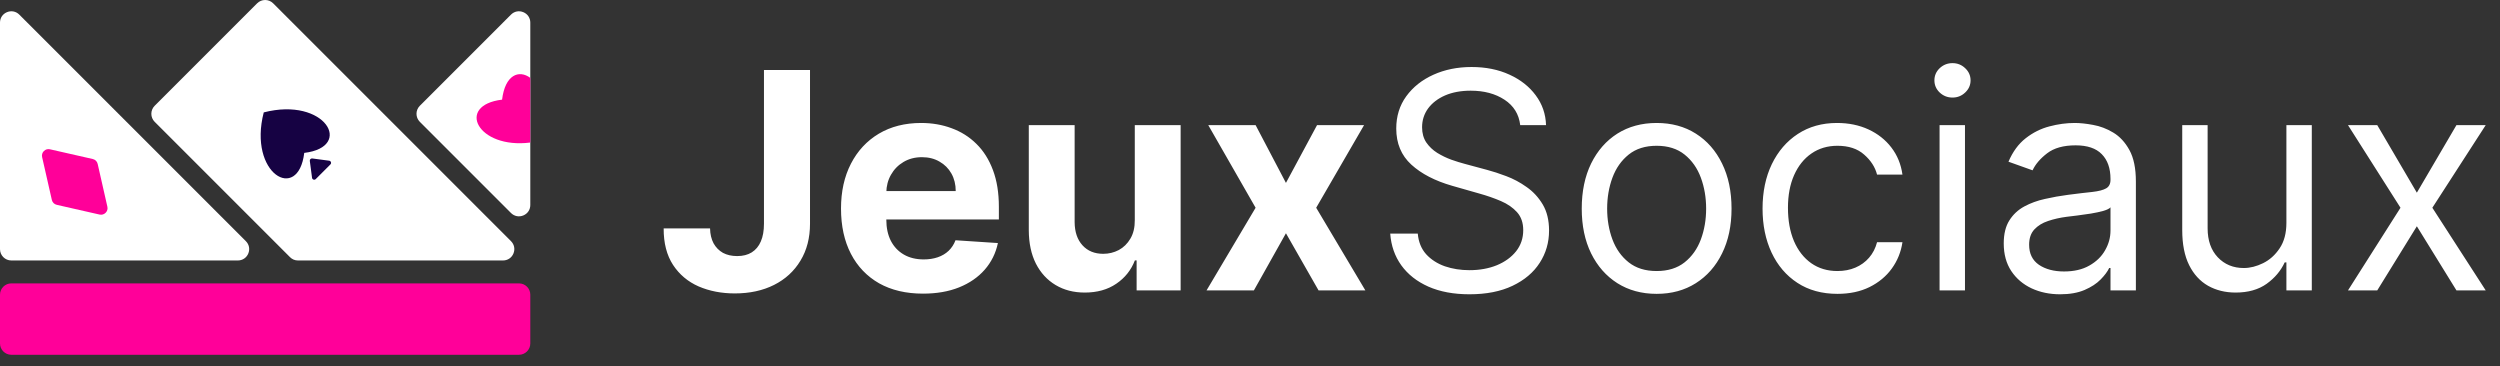
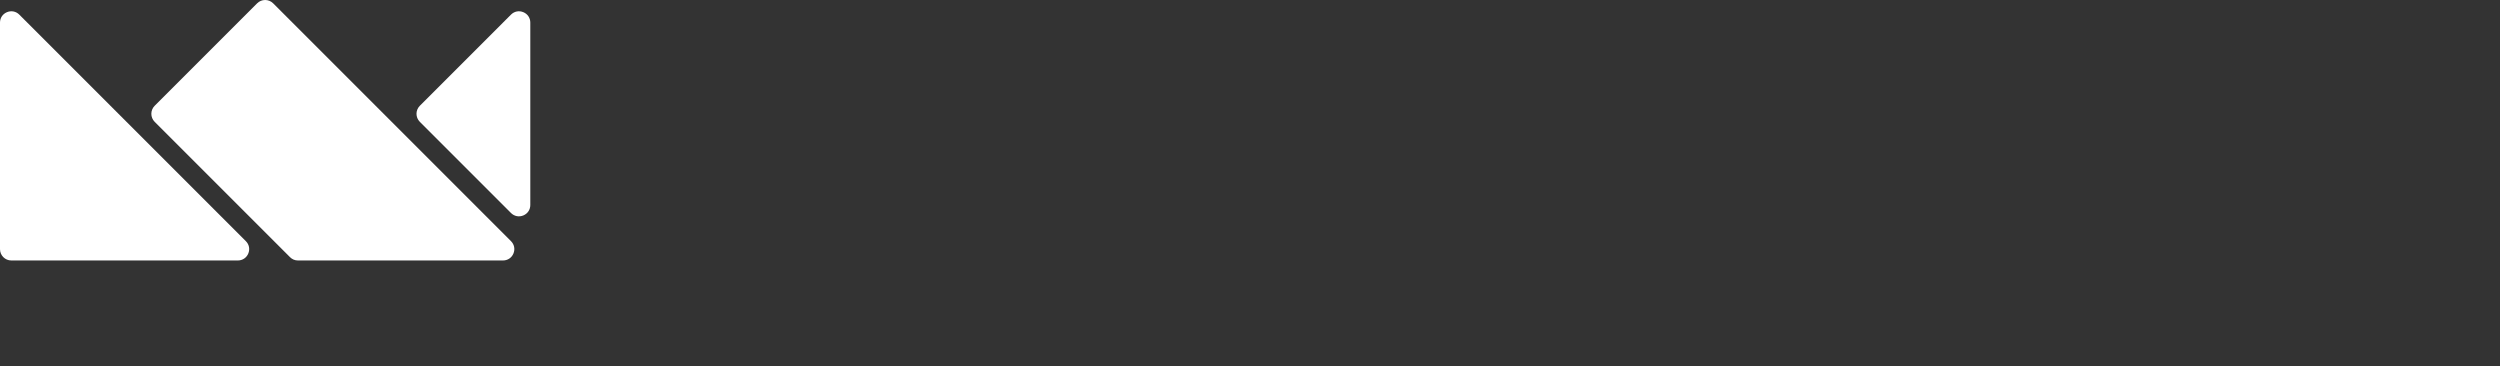
<svg xmlns="http://www.w3.org/2000/svg" width="198" height="29" viewBox="0 0 198 29" fill="none">
  <rect x="0" y="0" width="198" height="29" fill="#333333" stroke="none" />
  <path fill-rule="evenodd" clip-rule="evenodd" d="M40.471 1.158L33.248 8.38C32.899 8.729 32.899 9.298 33.248 9.647L40.471 16.87C40.733 17.131 41.105 17.205 41.447 17.064C41.789 16.922 42 16.606 42 16.236C42 8.401 42 9.505 42 1.791C42 1.421 41.789 1.105 41.447 0.964C41.105 0.822 40.733 0.896 40.471 1.158ZM0.895 20.629H18.837C19.207 20.629 19.524 20.418 19.665 20.076C19.807 19.734 19.733 19.361 19.471 19.1L1.528 1.158C1.267 0.896 0.895 0.822 0.552 0.964C0.211 1.105 0 1.421 0 1.791V19.733C0 20.227 0.402 20.629 0.895 20.629ZM23.601 20.629H39.837C40.207 20.629 40.524 20.418 40.665 20.076C40.807 19.734 40.733 19.361 40.471 19.1L21.633 0.262C21.284 -0.087 20.715 -0.087 20.366 0.262L12.248 8.38C11.899 8.729 11.899 9.298 12.248 9.647L22.968 20.367C23.142 20.541 23.354 20.629 23.601 20.629Z" fill="white" />
-   <path fill-rule="evenodd" clip-rule="evenodd" d="M0.895 22.444H41.105C41.598 22.444 42 22.846 42 23.34V27.202C42 27.695 41.598 28.098 41.105 28.098H0.895C0.402 28.098 0 27.695 0 27.202V23.34C0 22.846 0.402 22.444 0.895 22.444Z" fill="#FF0099" />
-   <path fill-rule="evenodd" clip-rule="evenodd" d="M41.999 11.289V6.167C41.103 5.499 40.001 5.923 39.765 7.892C36.073 8.335 37.814 11.822 41.999 11.289Z" fill="#FF0099" />
-   <path fill-rule="evenodd" clip-rule="evenodd" d="M24.096 12.11C28.063 11.634 25.758 7.644 20.889 8.902C19.631 13.772 23.62 16.076 24.096 12.11ZM25.462 12.647L24.731 12.55C24.676 12.543 24.625 12.56 24.586 12.6C24.547 12.639 24.53 12.69 24.537 12.745L24.634 13.476L24.714 14.084C24.724 14.151 24.767 14.203 24.83 14.225C24.894 14.246 24.96 14.231 25.008 14.183L25.589 13.602L26.169 13.022C26.217 12.974 26.233 12.908 26.211 12.844C26.189 12.78 26.137 12.737 26.07 12.728L25.462 12.647Z" fill="#160243" />
-   <path fill-rule="evenodd" clip-rule="evenodd" d="M8.504 16.371L7.736 12.984C7.69 12.785 7.544 12.638 7.344 12.593L3.957 11.824C3.779 11.783 3.605 11.833 3.475 11.963C3.345 12.093 3.296 12.266 3.336 12.445L4.105 15.832C4.151 16.031 4.297 16.177 4.497 16.223L7.883 16.992C8.062 17.033 8.235 16.983 8.365 16.853C8.496 16.723 8.545 16.55 8.504 16.371Z" fill="#FF0099" />
-   <path d="M60.506 5.545H64.153V17.716C64.153 18.841 63.901 19.818 63.395 20.648C62.895 21.477 62.199 22.116 61.307 22.565C60.415 23.014 59.378 23.239 58.196 23.239C57.145 23.239 56.19 23.054 55.332 22.685C54.48 22.31 53.804 21.741 53.304 20.98C52.804 20.213 52.557 19.25 52.562 18.091H56.236C56.247 18.551 56.341 18.946 56.517 19.276C56.699 19.599 56.946 19.849 57.258 20.026C57.577 20.196 57.952 20.281 58.383 20.281C58.838 20.281 59.222 20.185 59.534 19.991C59.852 19.793 60.094 19.503 60.258 19.122C60.423 18.741 60.506 18.273 60.506 17.716V5.545ZM73.102 23.256C71.756 23.256 70.597 22.983 69.625 22.438C68.659 21.886 67.915 21.108 67.392 20.102C66.869 19.091 66.608 17.895 66.608 16.514C66.608 15.168 66.869 13.986 67.392 12.969C67.915 11.952 68.651 11.159 69.599 10.591C70.554 10.023 71.673 9.739 72.957 9.739C73.821 9.739 74.625 9.878 75.369 10.156C76.119 10.429 76.773 10.841 77.329 11.392C77.892 11.943 78.329 12.636 78.642 13.472C78.954 14.301 79.111 15.273 79.111 16.386V17.384H68.057V15.133H75.693C75.693 14.611 75.579 14.148 75.352 13.744C75.125 13.341 74.81 13.026 74.406 12.798C74.008 12.565 73.546 12.449 73.017 12.449C72.466 12.449 71.977 12.577 71.551 12.832C71.131 13.082 70.801 13.421 70.562 13.847C70.324 14.267 70.202 14.736 70.196 15.253V17.392C70.196 18.04 70.315 18.599 70.554 19.071C70.798 19.543 71.142 19.906 71.585 20.162C72.028 20.418 72.554 20.546 73.162 20.546C73.565 20.546 73.935 20.489 74.27 20.375C74.605 20.261 74.892 20.091 75.131 19.864C75.369 19.636 75.551 19.358 75.676 19.028L79.034 19.25C78.864 20.057 78.514 20.761 77.986 21.364C77.463 21.96 76.787 22.426 75.957 22.761C75.133 23.091 74.182 23.256 73.102 23.256ZM89.875 17.426V9.909H93.506V23H90.02V20.622H89.883C89.588 21.389 89.097 22.006 88.409 22.472C87.727 22.938 86.895 23.171 85.912 23.171C85.037 23.171 84.267 22.972 83.602 22.574C82.938 22.176 82.418 21.611 82.043 20.878C81.673 20.145 81.486 19.267 81.48 18.244V9.909H85.111V17.597C85.117 18.369 85.324 18.98 85.733 19.429C86.142 19.878 86.69 20.102 87.378 20.102C87.815 20.102 88.224 20.003 88.605 19.804C88.986 19.599 89.293 19.298 89.526 18.901C89.764 18.503 89.881 18.011 89.875 17.426ZM99.444 9.909L101.847 14.486L104.31 9.909H108.035L104.242 16.454L108.137 23H104.43L101.847 18.474L99.308 23H95.558L99.444 16.454L95.694 9.909H99.444ZM120.401 9.909C120.299 9.045 119.884 8.375 119.157 7.898C118.43 7.42 117.538 7.182 116.481 7.182C115.708 7.182 115.032 7.307 114.452 7.557C113.879 7.807 113.43 8.151 113.106 8.588C112.788 9.026 112.629 9.523 112.629 10.079C112.629 10.546 112.739 10.946 112.961 11.281C113.188 11.611 113.478 11.886 113.83 12.108C114.183 12.324 114.552 12.503 114.938 12.645C115.325 12.781 115.68 12.892 116.004 12.977L117.776 13.454C118.231 13.574 118.737 13.739 119.293 13.949C119.856 14.159 120.393 14.446 120.904 14.81C121.421 15.168 121.847 15.628 122.183 16.19C122.518 16.753 122.685 17.443 122.685 18.261C122.685 19.204 122.438 20.057 121.944 20.818C121.455 21.579 120.739 22.185 119.796 22.634C118.859 23.082 117.719 23.307 116.379 23.307C115.129 23.307 114.046 23.105 113.131 22.702C112.222 22.298 111.506 21.736 110.984 21.014C110.467 20.293 110.174 19.454 110.106 18.5H112.288C112.344 19.159 112.566 19.704 112.952 20.136C113.344 20.562 113.839 20.881 114.435 21.091C115.038 21.296 115.685 21.398 116.379 21.398C117.185 21.398 117.91 21.267 118.552 21.006C119.194 20.739 119.702 20.369 120.077 19.898C120.452 19.421 120.64 18.864 120.64 18.227C120.64 17.648 120.478 17.176 120.154 16.812C119.83 16.449 119.404 16.153 118.876 15.926C118.347 15.699 117.776 15.5 117.163 15.329L115.015 14.716C113.651 14.324 112.572 13.764 111.776 13.037C110.981 12.31 110.583 11.358 110.583 10.182C110.583 9.205 110.847 8.352 111.376 7.625C111.91 6.892 112.626 6.324 113.523 5.92C114.427 5.511 115.435 5.307 116.549 5.307C117.674 5.307 118.674 5.509 119.549 5.912C120.424 6.31 121.117 6.855 121.629 7.548C122.146 8.241 122.418 9.028 122.447 9.909H120.401ZM131.206 23.273C130.024 23.273 128.987 22.991 128.095 22.429C127.209 21.866 126.516 21.079 126.016 20.068C125.521 19.057 125.274 17.875 125.274 16.523C125.274 15.159 125.521 13.969 126.016 12.952C126.516 11.935 127.209 11.145 128.095 10.582C128.987 10.02 130.024 9.739 131.206 9.739C132.388 9.739 133.422 10.02 134.308 10.582C135.2 11.145 135.893 11.935 136.388 12.952C136.888 13.969 137.138 15.159 137.138 16.523C137.138 17.875 136.888 19.057 136.388 20.068C135.893 21.079 135.2 21.866 134.308 22.429C133.422 22.991 132.388 23.273 131.206 23.273ZM131.206 21.466C132.104 21.466 132.842 21.236 133.422 20.776C134.001 20.315 134.43 19.71 134.709 18.96C134.987 18.21 135.126 17.398 135.126 16.523C135.126 15.648 134.987 14.832 134.709 14.077C134.43 13.321 134.001 12.71 133.422 12.244C132.842 11.778 132.104 11.546 131.206 11.546C130.308 11.546 129.57 11.778 128.99 12.244C128.411 12.71 127.982 13.321 127.703 14.077C127.425 14.832 127.286 15.648 127.286 16.523C127.286 17.398 127.425 18.21 127.703 18.96C127.982 19.71 128.411 20.315 128.99 20.776C129.57 21.236 130.308 21.466 131.206 21.466ZM145.526 23.273C144.299 23.273 143.242 22.983 142.356 22.403C141.469 21.824 140.788 21.026 140.31 20.009C139.833 18.991 139.594 17.829 139.594 16.523C139.594 15.193 139.839 14.02 140.327 13.003C140.822 11.98 141.509 11.182 142.39 10.608C143.276 10.028 144.31 9.739 145.492 9.739C146.413 9.739 147.242 9.909 147.981 10.25C148.719 10.591 149.325 11.068 149.796 11.682C150.268 12.296 150.56 13.011 150.674 13.829H148.663C148.509 13.233 148.168 12.704 147.64 12.244C147.117 11.778 146.413 11.546 145.526 11.546C144.742 11.546 144.055 11.75 143.464 12.159C142.879 12.562 142.421 13.133 142.092 13.872C141.768 14.605 141.606 15.466 141.606 16.454C141.606 17.466 141.765 18.347 142.083 19.097C142.407 19.847 142.862 20.429 143.447 20.844C144.038 21.259 144.731 21.466 145.526 21.466C146.049 21.466 146.523 21.375 146.95 21.193C147.376 21.011 147.737 20.75 148.032 20.409C148.327 20.068 148.538 19.659 148.663 19.182H150.674C150.56 19.954 150.279 20.651 149.83 21.27C149.387 21.884 148.799 22.372 148.066 22.736C147.339 23.094 146.492 23.273 145.526 23.273ZM153.614 23V9.909H155.626V23H153.614ZM154.637 7.727C154.245 7.727 153.907 7.594 153.623 7.327C153.344 7.06 153.205 6.739 153.205 6.364C153.205 5.989 153.344 5.668 153.623 5.401C153.907 5.134 154.245 5 154.637 5C155.029 5 155.364 5.134 155.643 5.401C155.927 5.668 156.069 5.989 156.069 6.364C156.069 6.739 155.927 7.06 155.643 7.327C155.364 7.594 155.029 7.727 154.637 7.727ZM163.162 23.307C162.332 23.307 161.58 23.151 160.903 22.838C160.227 22.52 159.69 22.062 159.293 21.466C158.895 20.864 158.696 20.136 158.696 19.284C158.696 18.534 158.844 17.926 159.139 17.46C159.435 16.989 159.83 16.619 160.324 16.352C160.818 16.085 161.364 15.886 161.96 15.756C162.563 15.619 163.168 15.511 163.776 15.432C164.571 15.329 165.216 15.253 165.71 15.202C166.21 15.145 166.574 15.051 166.801 14.921C167.034 14.79 167.151 14.562 167.151 14.239V14.171C167.151 13.329 166.92 12.676 166.46 12.21C166.006 11.744 165.315 11.511 164.389 11.511C163.429 11.511 162.676 11.722 162.131 12.142C161.585 12.562 161.202 13.011 160.98 13.489L159.071 12.807C159.412 12.011 159.866 11.392 160.435 10.949C161.009 10.5 161.634 10.188 162.31 10.011C162.991 9.83 163.662 9.739 164.321 9.739C164.741 9.739 165.224 9.79 165.77 9.892C166.321 9.989 166.852 10.19 167.364 10.497C167.881 10.804 168.31 11.267 168.651 11.886C168.991 12.506 169.162 13.335 169.162 14.375V23H167.151V21.227H167.048C166.912 21.511 166.685 21.815 166.366 22.139C166.048 22.463 165.625 22.739 165.097 22.966C164.568 23.193 163.923 23.307 163.162 23.307ZM163.469 21.5C164.264 21.5 164.935 21.344 165.48 21.031C166.031 20.719 166.446 20.315 166.724 19.821C167.009 19.327 167.151 18.807 167.151 18.261V16.421C167.065 16.523 166.878 16.616 166.588 16.702C166.304 16.781 165.974 16.852 165.599 16.915C165.23 16.972 164.869 17.023 164.517 17.068C164.17 17.108 163.889 17.142 163.673 17.171C163.151 17.239 162.662 17.349 162.207 17.503C161.759 17.651 161.395 17.875 161.116 18.176C160.844 18.472 160.707 18.875 160.707 19.386C160.707 20.085 160.966 20.614 161.483 20.972C162.006 21.324 162.668 21.5 163.469 21.5ZM181.083 17.648V9.909H183.094V23H181.083V20.784H180.947C180.64 21.449 180.163 22.014 179.515 22.48C178.867 22.94 178.049 23.171 177.06 23.171C176.242 23.171 175.515 22.991 174.879 22.634C174.242 22.27 173.742 21.724 173.379 20.997C173.015 20.264 172.833 19.341 172.833 18.227V9.909H174.844V18.091C174.844 19.046 175.112 19.807 175.646 20.375C176.185 20.943 176.873 21.227 177.708 21.227C178.208 21.227 178.717 21.099 179.234 20.844C179.756 20.588 180.194 20.196 180.546 19.668C180.904 19.139 181.083 18.466 181.083 17.648ZM188.278 9.909L191.415 15.261L194.551 9.909H196.869L192.642 16.454L196.869 23H194.551L191.415 17.921L188.278 23H185.96L190.119 16.454L185.96 9.909H188.278Z" fill="white" />
</svg>